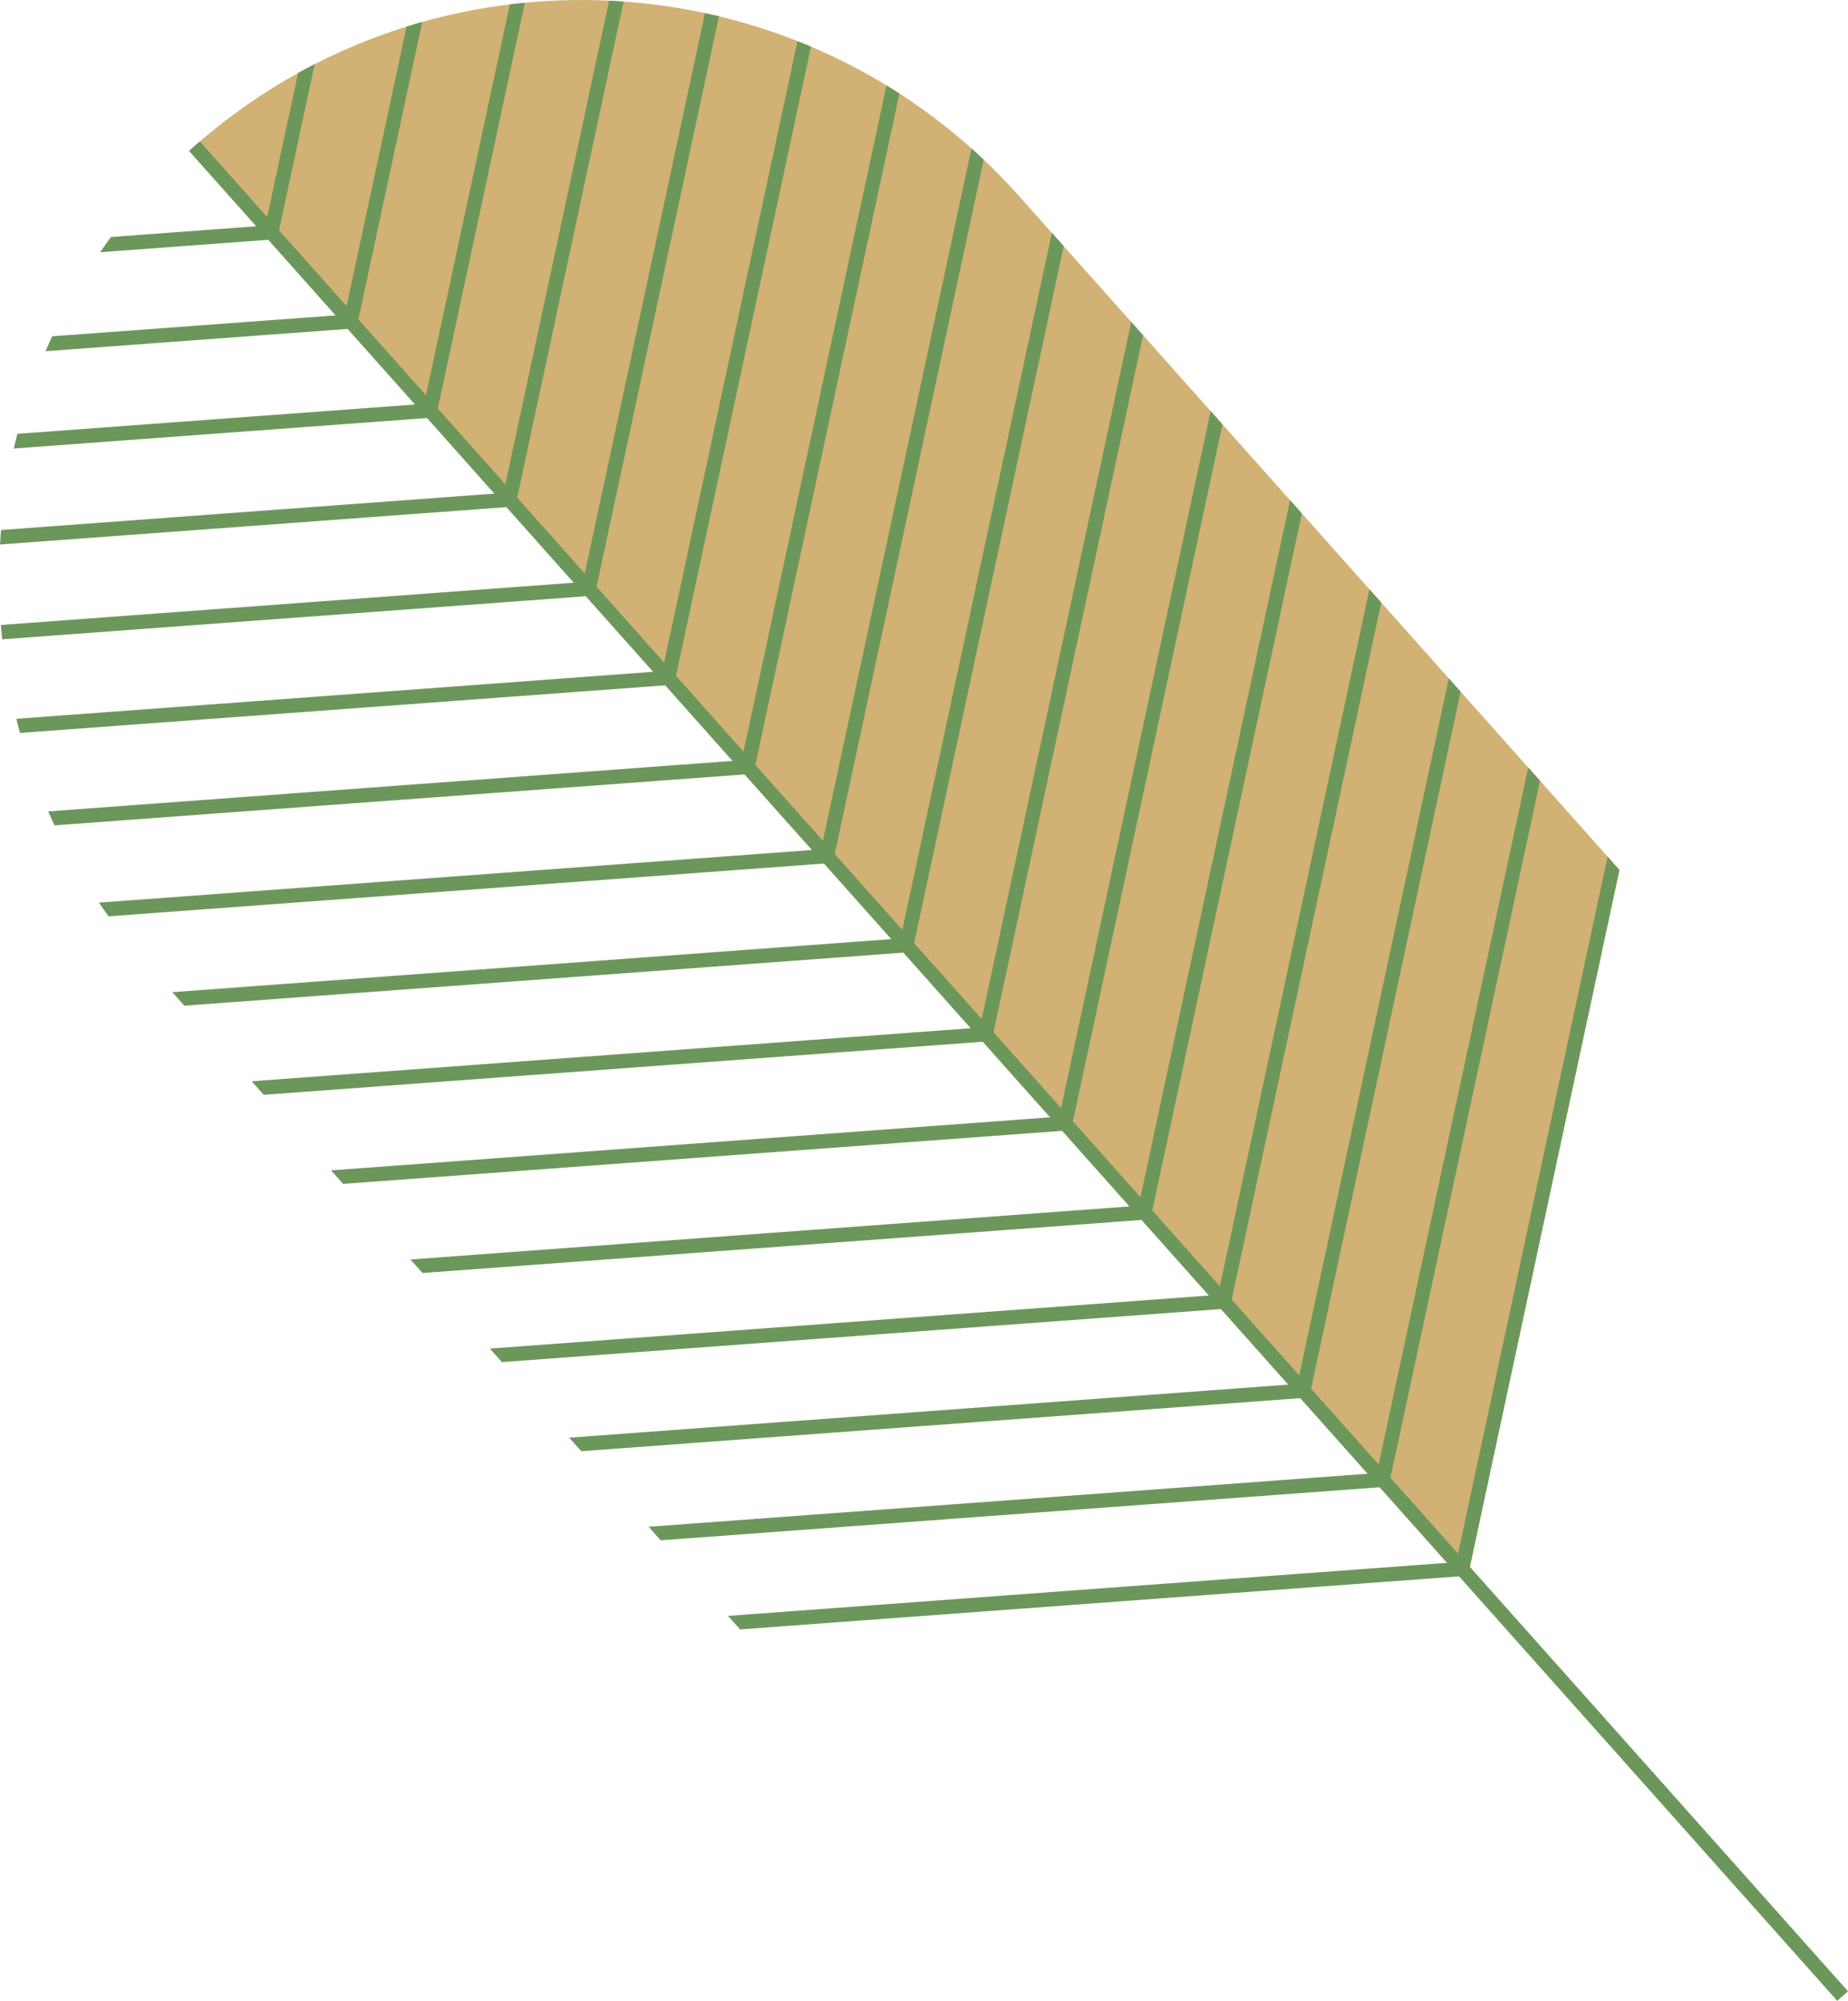
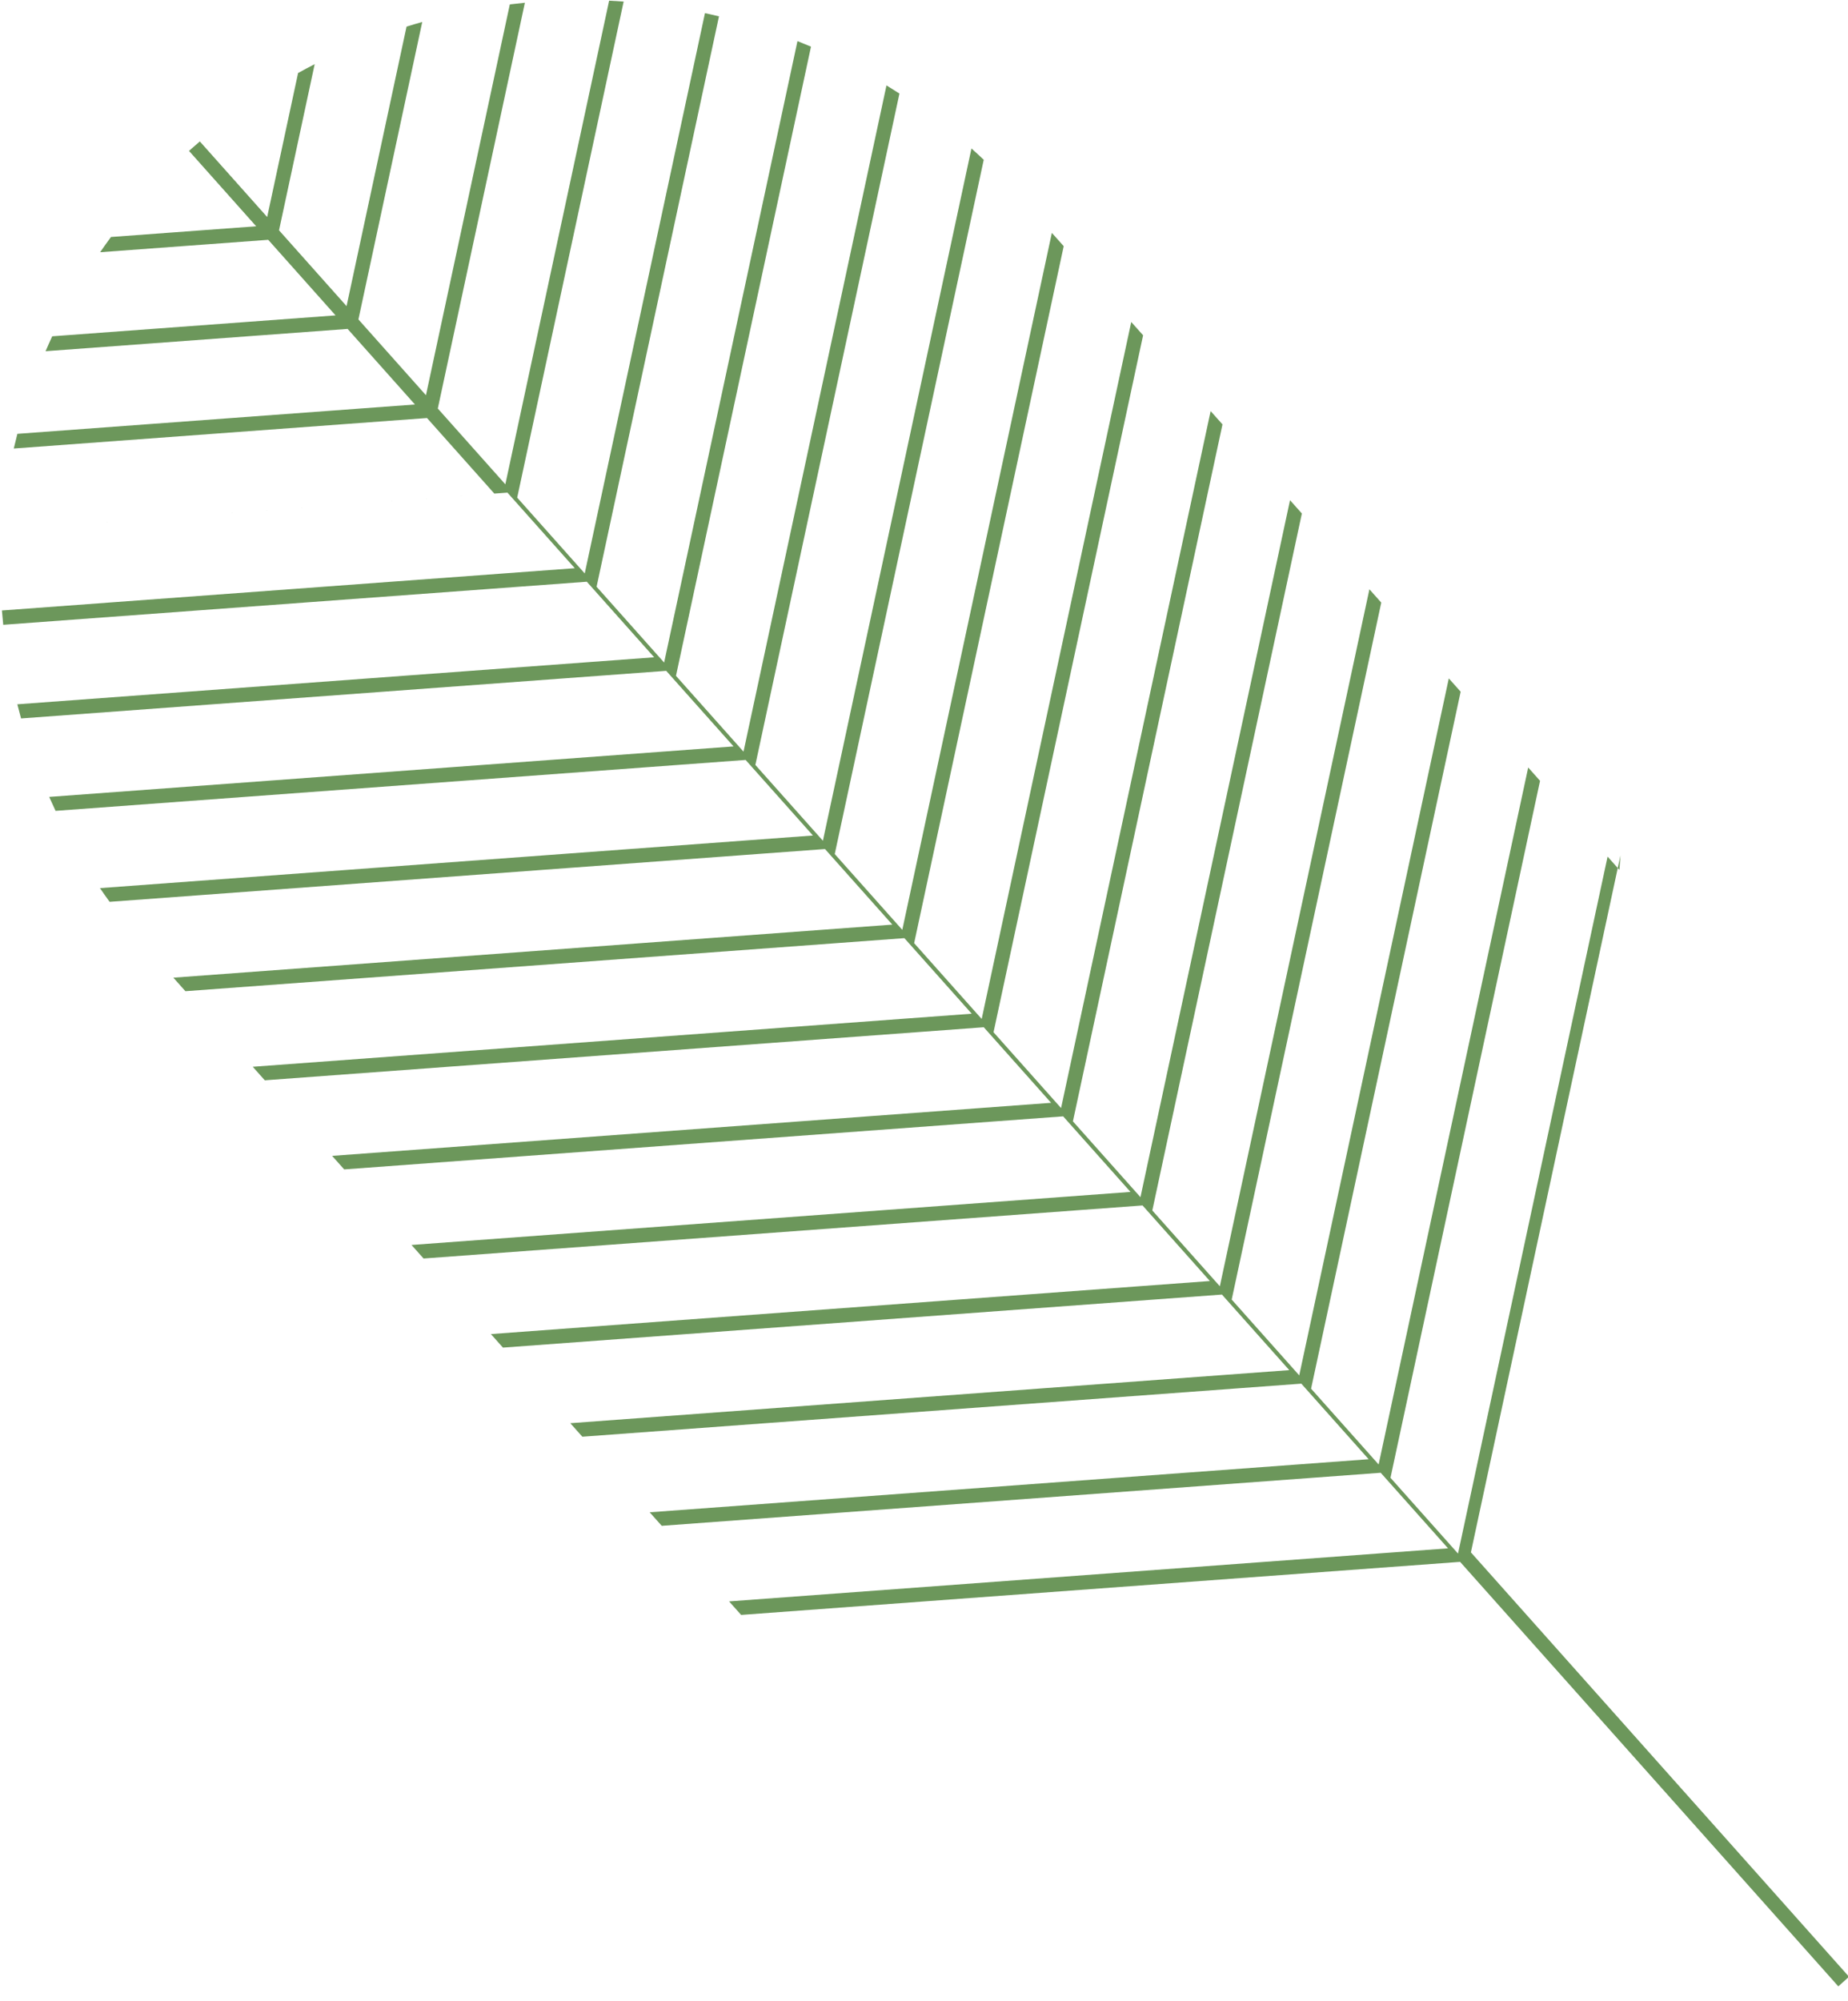
<svg xmlns="http://www.w3.org/2000/svg" viewBox="0 0 1150.818 1245.55">
-   <path d="m908.618 981.311s-789.338-888.77-789.339-888.769h.001c150.51-134.151 381.275-120.887 515.426 29.623l373.778 419.364-93.139 433.873z" fill="#d1b274" />
-   <path d="m1008.484 541.529-7.38-8.28-93.14 433.872-42.058-47.187 93.139-433.873-7.38-8.28-93.14 433.872-42.058-47.187 93.139-433.873-7.38-8.28-93.14 433.872-42.058-47.187 93.139-433.873-7.38-8.28-93.14 433.872-42.057-47.186 93.139-433.874-7.38-8.28-93.139 433.873-42.058-47.187 93.139-433.874-7.38-8.28-93.139 433.873-42.058-47.187 93.139-433.874-7.38-8.28-93.139 433.873-42.058-47.187 93.139-433.874-7.38-8.28-93.14 433.873-42.057-47.187 92.78-432.202c-2.523-2.385-5.074-4.725-7.65-7.025l-92.511 430.946-42.057-47.187 89.721-417.95c-2.672-1.726-5.362-3.417-8.07-5.067l-89.032 414.736-42.057-47.187 84.08-391.674c-2.794-1.186-5.599-2.336-8.417-3.45l-83.044 386.843-42.057-47.187 76.225-355.088c-2.904-.697-5.814-1.359-8.732-1.985l-74.876 348.793-42.057-47.187 66.294-308.818c-3.012-.216-6.026-.395-9.043-.537l-64.632 301.074-42.057-47.186 54.227-252.605c-3.129.302-6.255.644-9.379 1.026l-52.229 243.298-42.057-47.187 39.751-185.176c-3.269.92-6.53 1.875-9.778 2.889l-37.354 174.006-42.057-47.187 22.205-103.439c-3.47 1.777-6.917 3.618-10.342 5.515l-19.244 89.643-41.939-47.054c-1.729 1.485-3.46 2.968-5.169 4.491h-.001c-.525.469-1.032.951-1.553 1.421l41.808 46.907-90.42 6.67c-2.308 3.128-4.551 6.289-6.745 9.476l104.674-7.721 41.93 47.043-176.449 13.016c-1.424 3.078-2.802 6.173-4.135 9.284l188.093-13.875 41.929 47.043-247.582 18.264c-.786 3.04-1.538 6.087-2.243 9.144l257.333-18.983 41.929 47.043-307.199 22.661c-.253 3.006-.472 6.015-.65 9.026l315.357-23.263 41.929 47.043-356.736 26.316c.24 2.975.514 5.947.827 8.917l363.418-26.808 41.93 47.043-396.571 29.254c.738 2.943 1.512 5.879 2.326 8.807l401.754-29.636 41.929 47.043-426.181 31.438c1.288 2.908 2.615 5.803 3.985 8.685l429.705-31.698 41.93 47.043-443.993 32.752c1.959 2.866 3.966 5.711 6.019 8.534l445.483-32.862 41.93 47.043-447.73 33.028 7.509 8.424 447.73-33.028 41.93 47.044-447.73 33.028 7.508 8.424 447.73-33.028 41.93 47.044-447.73 33.028 7.509 8.424 447.73-33.028 41.93 47.044-447.73 33.028 7.509 8.424 447.73-33.028 41.93 47.044-447.73 33.028 7.509 8.424 447.73-33.028 41.93 47.044-447.73 33.028 7.509 8.424 447.73-33.028 41.93 47.044-447.73 33.028 7.509 8.424 447.73-33.028 41.93 47.044-447.73 33.028 7.509 8.424 447.73-33.028 235.516 264.239 6.684-5.957-235.473-264.191 93.139-433.873z" fill="#6c975b" />
+   <path d="m1008.484 541.529-7.38-8.28-93.14 433.872-42.058-47.187 93.139-433.873-7.38-8.28-93.14 433.872-42.058-47.187 93.139-433.873-7.38-8.28-93.14 433.872-42.058-47.187 93.139-433.873-7.38-8.28-93.14 433.872-42.057-47.186 93.139-433.874-7.38-8.28-93.139 433.873-42.058-47.187 93.139-433.874-7.38-8.28-93.139 433.873-42.058-47.187 93.139-433.874-7.38-8.28-93.139 433.873-42.058-47.187 93.139-433.874-7.38-8.28-93.14 433.873-42.057-47.187 92.78-432.202c-2.523-2.385-5.074-4.725-7.65-7.025l-92.511 430.946-42.057-47.187 89.721-417.95c-2.672-1.726-5.362-3.417-8.07-5.067l-89.032 414.736-42.057-47.187 84.08-391.674c-2.794-1.186-5.599-2.336-8.417-3.45l-83.044 386.843-42.057-47.187 76.225-355.088c-2.904-.697-5.814-1.359-8.732-1.985l-74.876 348.793-42.057-47.187 66.294-308.818c-3.012-.216-6.026-.395-9.043-.537l-64.632 301.074-42.057-47.186 54.227-252.605c-3.129.302-6.255.644-9.379 1.026l-52.229 243.298-42.057-47.187 39.751-185.176c-3.269.92-6.53 1.875-9.778 2.889l-37.354 174.006-42.057-47.187 22.205-103.439c-3.47 1.777-6.917 3.618-10.342 5.515l-19.244 89.643-41.939-47.054c-1.729 1.485-3.46 2.968-5.169 4.491h-.001c-.525.469-1.032.951-1.553 1.421l41.808 46.907-90.42 6.67c-2.308 3.128-4.551 6.289-6.745 9.476l104.674-7.721 41.93 47.043-176.449 13.016c-1.424 3.078-2.802 6.173-4.135 9.284l188.093-13.875 41.929 47.043-247.582 18.264c-.786 3.04-1.538 6.087-2.243 9.144l257.333-18.983 41.929 47.043-307.199 22.661l315.357-23.263 41.929 47.043-356.736 26.316c.24 2.975.514 5.947.827 8.917l363.418-26.808 41.93 47.043-396.571 29.254c.738 2.943 1.512 5.879 2.326 8.807l401.754-29.636 41.929 47.043-426.181 31.438c1.288 2.908 2.615 5.803 3.985 8.685l429.705-31.698 41.93 47.043-443.993 32.752c1.959 2.866 3.966 5.711 6.019 8.534l445.483-32.862 41.93 47.043-447.73 33.028 7.509 8.424 447.73-33.028 41.93 47.044-447.73 33.028 7.508 8.424 447.73-33.028 41.93 47.044-447.73 33.028 7.509 8.424 447.73-33.028 41.93 47.044-447.73 33.028 7.509 8.424 447.73-33.028 41.93 47.044-447.73 33.028 7.509 8.424 447.73-33.028 41.93 47.044-447.73 33.028 7.509 8.424 447.73-33.028 41.93 47.044-447.73 33.028 7.509 8.424 447.73-33.028 41.93 47.044-447.73 33.028 7.509 8.424 447.73-33.028 235.516 264.239 6.684-5.957-235.473-264.191 93.139-433.873z" fill="#6c975b" />
</svg>